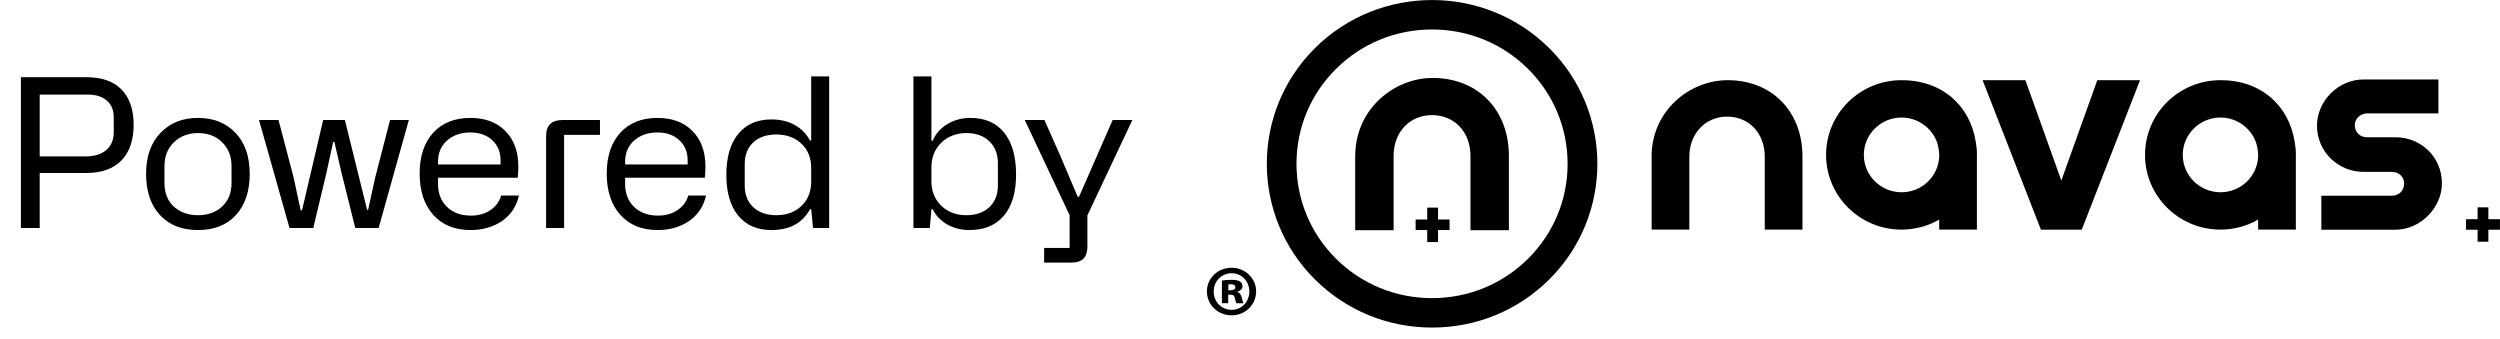
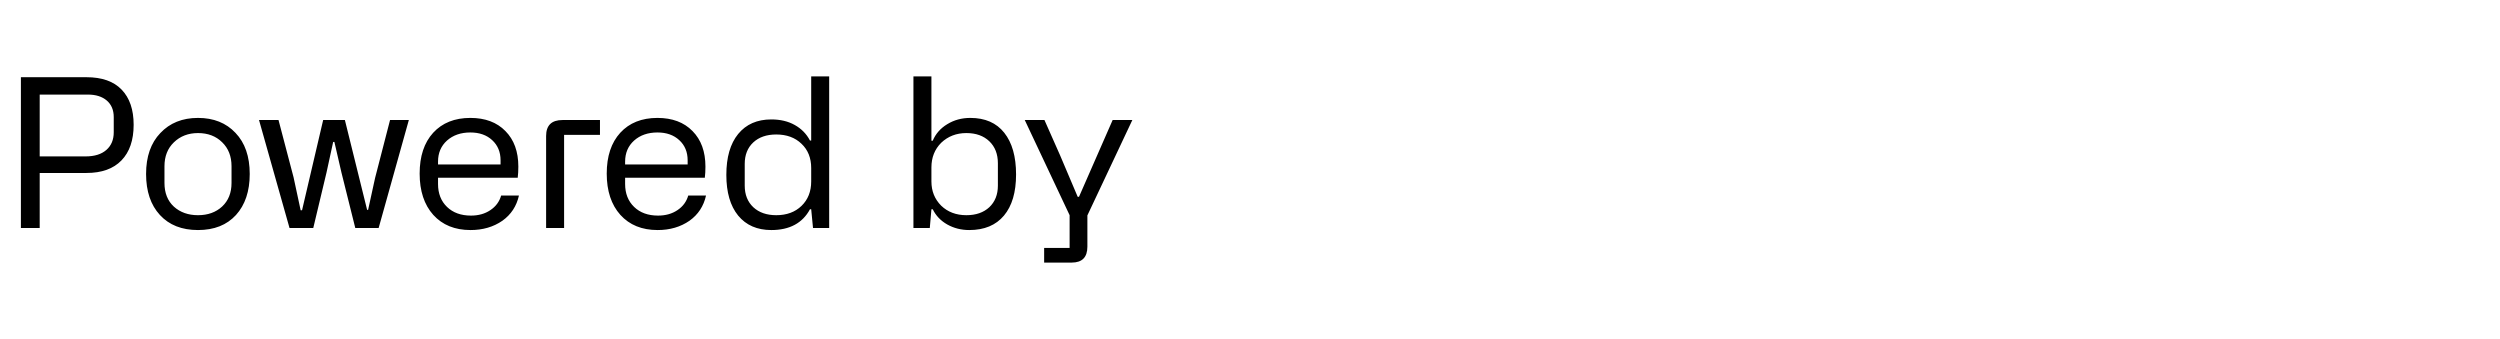
<svg xmlns="http://www.w3.org/2000/svg" width="155" height="21" viewBox="0 0 155 21" fill="none">
  <g clip-path="url(#clip0_5476_433)">
    <path d="M143.923 12.135H148.287C148.738 12.135 149.055 11.82 149.055 11.373C149.055 10.971 148.741 10.656 148.287 10.656H146.539C144.961 10.656 143.653 9.404 143.653 7.793C143.653 6.27 144.961 4.927 146.539 4.927H151.182V7.032H146.765C146.359 7.032 145.997 7.346 145.997 7.749C145.997 8.196 146.311 8.51 146.765 8.51H148.512C150.091 8.51 151.399 9.718 151.399 11.376C151.399 12.852 150.091 14.242 148.512 14.242H143.923V12.138V12.135Z" fill="black" />
-     <path d="M130.033 4.971L127.802 11.194L125.574 4.971H122.921L126.538 14.239H129.068L132.682 4.971H130.033Z" fill="black" />
    <path d="M102.398 9.712C102.398 6.884 104.736 4.971 107.119 4.971C109.833 4.971 111.753 6.884 111.753 9.712V14.236H109.415V9.712C109.415 8.278 108.454 7.231 107.077 7.231C105.742 7.231 104.739 8.275 104.739 9.712V14.236H102.401V9.712H102.398Z" fill="black" />
    <path d="M122.571 9.654C122.571 9.636 122.571 9.621 122.571 9.604C122.571 9.327 122.545 9.054 122.497 8.792C122.126 6.479 120.343 4.971 117.934 4.971C117.928 4.971 117.923 4.971 117.917 4.971C117.908 4.971 117.902 4.971 117.893 4.971C115.309 4.971 113.217 7.046 113.217 9.604C113.217 12.161 115.312 14.236 117.893 14.236C118.744 14.236 119.542 14.01 120.231 13.616V14.236H122.568V9.712C122.568 9.692 122.568 9.674 122.568 9.654H122.571ZM117.896 11.92C116.605 11.92 115.558 10.882 115.558 9.604C115.558 8.325 116.605 7.287 117.896 7.287C118.913 7.287 119.78 7.934 120.1 8.833C120.18 9.086 120.228 9.36 120.234 9.654C120.207 10.909 119.172 11.92 117.899 11.92H117.896Z" fill="black" />
-     <path d="M142.345 9.654C142.345 9.636 142.345 9.621 142.345 9.604C142.345 9.327 142.318 9.054 142.271 8.792C141.9 6.479 140.117 4.971 137.708 4.971C137.702 4.971 137.696 4.971 137.69 4.971C137.681 4.971 137.675 4.971 137.666 4.971C135.082 4.971 132.991 7.046 132.991 9.604C132.991 12.161 135.085 14.236 137.666 14.236C138.518 14.236 139.316 14.01 140.004 13.616V14.236H142.342V9.712C142.342 9.692 142.342 9.674 142.342 9.654H142.345ZM137.669 11.92C136.379 11.92 135.331 10.882 135.331 9.604C135.331 8.325 136.379 7.287 137.669 7.287C138.687 7.287 139.553 7.934 139.874 8.833C139.954 9.086 140.001 9.36 140.007 9.654C139.98 10.909 138.945 11.92 137.672 11.92H137.669Z" fill="black" />
-     <path d="M154.279 13.592V12.854H153.611V13.592H152.893V14.242H153.611V14.986H154.279V14.242H154.996V13.592H154.279Z" fill="black" />
    <path d="M96.037 2.972C92.041 -0.988 85.535 -0.988 81.539 2.972C77.543 6.931 77.543 13.378 81.539 17.338C83.473 19.254 86.048 20.309 88.789 20.309C91.531 20.309 94.106 19.254 96.04 17.338C100.036 13.378 100.036 6.931 96.04 2.972H96.037ZM97.191 10.156C97.191 12.384 96.319 14.477 94.732 16.047C93.147 17.617 91.035 18.484 88.786 18.484C86.538 18.484 84.425 17.62 82.841 16.047C81.257 14.477 80.382 12.384 80.382 10.156C80.382 7.928 81.254 5.835 82.841 4.265C84.425 2.692 86.538 1.828 88.786 1.828C91.035 1.828 93.147 2.692 94.732 4.265C96.316 5.835 97.191 7.928 97.191 10.156Z" fill="black" />
-     <path d="M84.025 9.663C84.025 6.782 86.407 4.833 88.831 4.833C91.596 4.833 93.551 6.782 93.551 9.663V14.272H91.169V9.663C91.169 8.199 90.19 7.138 88.787 7.138C87.383 7.138 86.404 8.202 86.404 9.663V14.272H84.022V9.663H84.025Z" fill="black" />
    <path d="M89.158 13.61V12.872H88.487V13.61H87.769V14.262H88.487V15.006H89.158V14.262H89.873V13.61H89.158Z" fill="black" />
    <path d="M77.88 18.067C77.88 18.895 77.21 19.551 76.359 19.551C75.507 19.551 74.828 18.895 74.828 18.067C74.828 17.238 75.516 16.6 76.359 16.6C77.201 16.6 77.88 17.255 77.88 18.067ZM75.249 18.075C75.249 18.704 75.724 19.21 76.359 19.21C76.993 19.21 77.459 18.704 77.459 18.075C77.459 17.446 76.993 16.941 76.359 16.941C75.724 16.941 75.249 17.446 75.249 18.075ZM76.148 18.798H75.759V17.393C75.875 17.376 76.085 17.349 76.35 17.349C76.649 17.349 76.78 17.393 76.878 17.455C76.976 17.517 77.035 17.62 77.035 17.761C77.035 17.908 76.904 18.031 76.718 18.084V18.102C76.866 18.155 76.946 18.266 76.99 18.46C77.035 18.669 77.07 18.748 77.097 18.801H76.667C76.623 18.748 76.596 18.628 76.56 18.478C76.534 18.331 76.453 18.269 76.296 18.269H76.148V18.801V18.798ZM76.157 17.996H76.305C76.471 17.996 76.596 17.934 76.596 17.814C76.596 17.693 76.498 17.623 76.323 17.623C76.252 17.623 76.198 17.631 76.157 17.631V17.999V17.996Z" fill="black" />
  </g>
  <path d="M2.461 14.138H1.296V4.787H5.361C6.322 4.787 7.048 5.043 7.541 5.557C8.038 6.071 8.286 6.797 8.286 7.737C8.286 8.689 8.034 9.426 7.528 9.948C7.027 10.465 6.305 10.724 5.361 10.724H2.461V14.138ZM2.461 5.864V9.697H5.311C5.862 9.697 6.29 9.563 6.595 9.296C6.9 9.029 7.052 8.664 7.052 8.2V7.261C7.052 6.822 6.908 6.48 6.62 6.233C6.332 5.987 5.942 5.864 5.449 5.864H2.461ZM9.057 10.787C9.057 9.71 9.351 8.864 9.94 8.25C10.529 7.624 11.307 7.311 12.276 7.311C13.245 7.311 14.019 7.62 14.6 8.238C15.188 8.851 15.483 9.701 15.483 10.787C15.483 11.856 15.199 12.703 14.631 13.33C14.063 13.952 13.278 14.263 12.276 14.263C11.274 14.263 10.487 13.952 9.915 13.33C9.343 12.708 9.057 11.86 9.057 10.787ZM10.197 10.305V11.344C10.197 11.962 10.391 12.451 10.779 12.81C11.172 13.165 11.671 13.342 12.276 13.342C12.886 13.342 13.385 13.163 13.773 12.804C14.161 12.44 14.355 11.954 14.355 11.344V10.305C14.355 9.691 14.161 9.196 13.773 8.82C13.389 8.44 12.89 8.25 12.276 8.25C11.675 8.25 11.176 8.442 10.779 8.826C10.391 9.202 10.197 9.695 10.197 10.305ZM23.256 11.031L24.183 7.442H25.348L23.475 14.138H22.028L21.17 10.699L20.732 8.801H20.656L20.243 10.699L19.422 14.138H17.951L16.059 7.442H17.268L18.201 10.993L18.64 13.035H18.727L20.036 7.442H21.383L22.761 13.01H22.823L23.256 11.031ZM29.162 7.311C30.081 7.311 30.805 7.582 31.335 8.125C31.87 8.664 32.137 9.398 32.137 10.33C32.137 10.58 32.124 10.81 32.099 11.019H27.158V11.407C27.158 11.996 27.343 12.47 27.715 12.829C28.087 13.188 28.581 13.367 29.2 13.367C29.667 13.367 30.068 13.255 30.402 13.029C30.74 12.804 30.964 12.501 31.072 12.121H32.175C32.028 12.781 31.686 13.303 31.147 13.687C30.592 14.071 29.934 14.263 29.174 14.263C28.202 14.263 27.431 13.95 26.863 13.323C26.3 12.693 26.018 11.839 26.018 10.762C26.018 9.689 26.297 8.845 26.857 8.231C27.421 7.618 28.189 7.311 29.162 7.311ZM27.158 10.023V10.198H31.035V9.941C31.035 9.424 30.861 9.006 30.515 8.689C30.172 8.371 29.721 8.213 29.162 8.213C28.573 8.213 28.091 8.38 27.715 8.714C27.343 9.048 27.158 9.484 27.158 10.023ZM34.874 7.442H37.198V8.363H34.974V14.138H33.859V8.432C33.859 7.772 34.198 7.442 34.874 7.442ZM40.762 7.311C41.68 7.311 42.405 7.582 42.935 8.125C43.469 8.664 43.737 9.398 43.737 10.33C43.737 10.58 43.724 10.81 43.699 11.019H38.757V11.407C38.757 11.996 38.943 12.47 39.315 12.829C39.686 13.188 40.181 13.367 40.799 13.367C41.267 13.367 41.668 13.255 42.002 13.029C42.34 12.804 42.563 12.501 42.672 12.121H43.774C43.628 12.781 43.286 13.303 42.747 13.687C42.192 14.071 41.534 14.263 40.774 14.263C39.801 14.263 39.031 13.95 38.463 13.323C37.899 12.693 37.617 11.839 37.617 10.762C37.617 9.689 37.897 8.845 38.457 8.231C39.02 7.618 39.789 7.311 40.762 7.311ZM38.757 10.023V10.198H42.634V9.941C42.634 9.424 42.461 9.006 42.114 8.689C41.772 8.371 41.321 8.213 40.762 8.213C40.173 8.213 39.691 8.38 39.315 8.714C38.943 9.048 38.757 9.484 38.757 10.023ZM47.82 14.263C46.943 14.263 46.259 13.964 45.766 13.367C45.277 12.766 45.033 11.925 45.033 10.843C45.033 9.753 45.277 8.908 45.766 8.307C46.259 7.705 46.943 7.405 47.82 7.405C48.38 7.405 48.864 7.519 49.273 7.749C49.687 7.979 50.002 8.3 50.219 8.714H50.294V4.736H51.409V14.138H50.407L50.294 12.973H50.219C49.756 13.833 48.956 14.263 47.82 14.263ZM48.127 13.342C48.774 13.342 49.296 13.15 49.693 12.766C50.094 12.378 50.294 11.873 50.294 11.25V10.417C50.294 9.795 50.094 9.294 49.693 8.914C49.296 8.53 48.774 8.338 48.127 8.338C47.53 8.338 47.054 8.503 46.699 8.833C46.348 9.163 46.173 9.605 46.173 10.161V11.507C46.173 12.067 46.35 12.513 46.705 12.848C47.06 13.177 47.534 13.342 48.127 13.342ZM57.647 14.138H56.633V4.736H57.748V8.726H57.829C58.009 8.296 58.309 7.954 58.731 7.699C59.153 7.44 59.629 7.311 60.159 7.311C61.078 7.311 61.779 7.618 62.264 8.231C62.752 8.845 62.996 9.707 62.996 10.818C62.996 11.921 62.746 12.77 62.245 13.367C61.744 13.964 61.028 14.263 60.096 14.263C59.595 14.263 59.14 14.148 58.731 13.918C58.326 13.689 58.025 13.374 57.829 12.973H57.748L57.647 14.138ZM57.748 10.38V11.25C57.748 11.847 57.95 12.348 58.355 12.754C58.764 13.146 59.284 13.342 59.915 13.342C60.508 13.342 60.982 13.177 61.337 12.848C61.691 12.513 61.869 12.067 61.869 11.507V10.123C61.869 9.551 61.691 9.096 61.337 8.758C60.982 8.419 60.508 8.25 59.915 8.25C59.297 8.25 58.777 8.451 58.355 8.851C57.95 9.257 57.748 9.766 57.748 10.38ZM66.316 13.342L63.535 7.442H64.756L65.727 9.634L66.817 12.202H66.898L68.984 7.442H70.205L67.418 13.355V15.29C67.418 15.95 67.095 16.28 66.447 16.28H64.737V15.372H66.316V13.342Z" fill="black" />
  <defs>
    <clipPath id="clip0_5476_433">
-       <rect width="80.17" height="20.31" fill="white" transform="translate(74.826)" />
-     </clipPath>
+       </clipPath>
  </defs>
</svg>